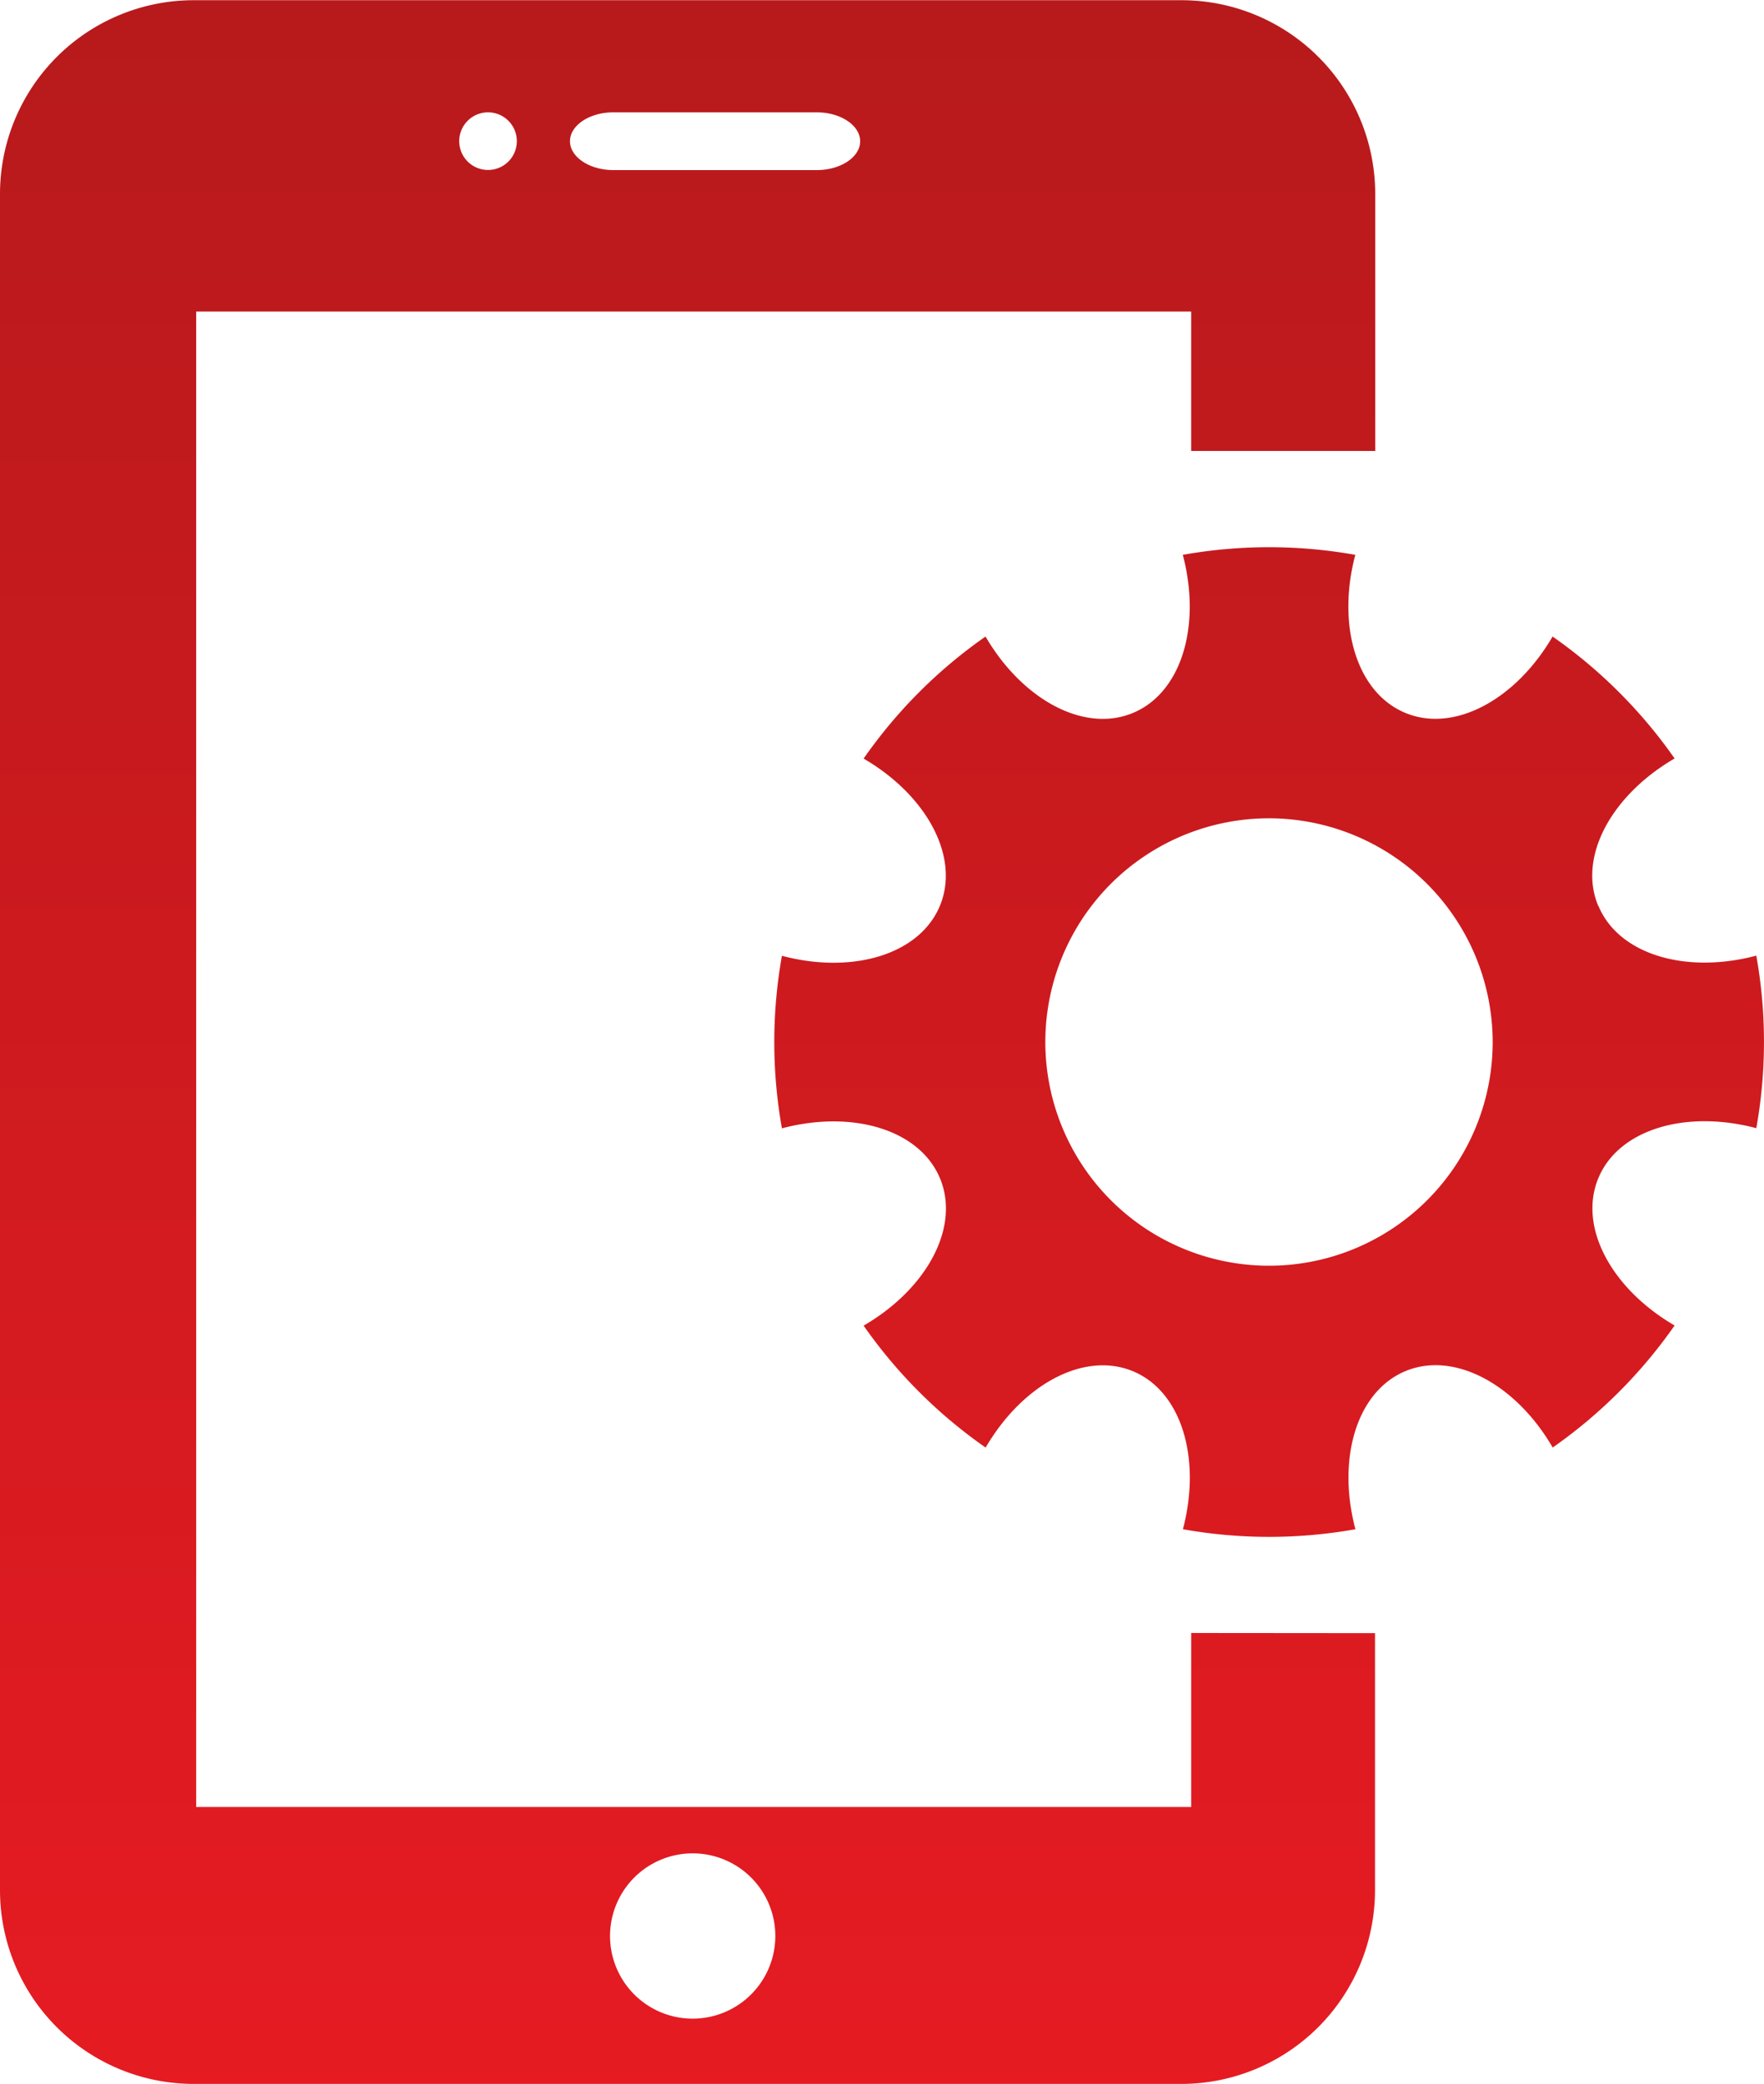
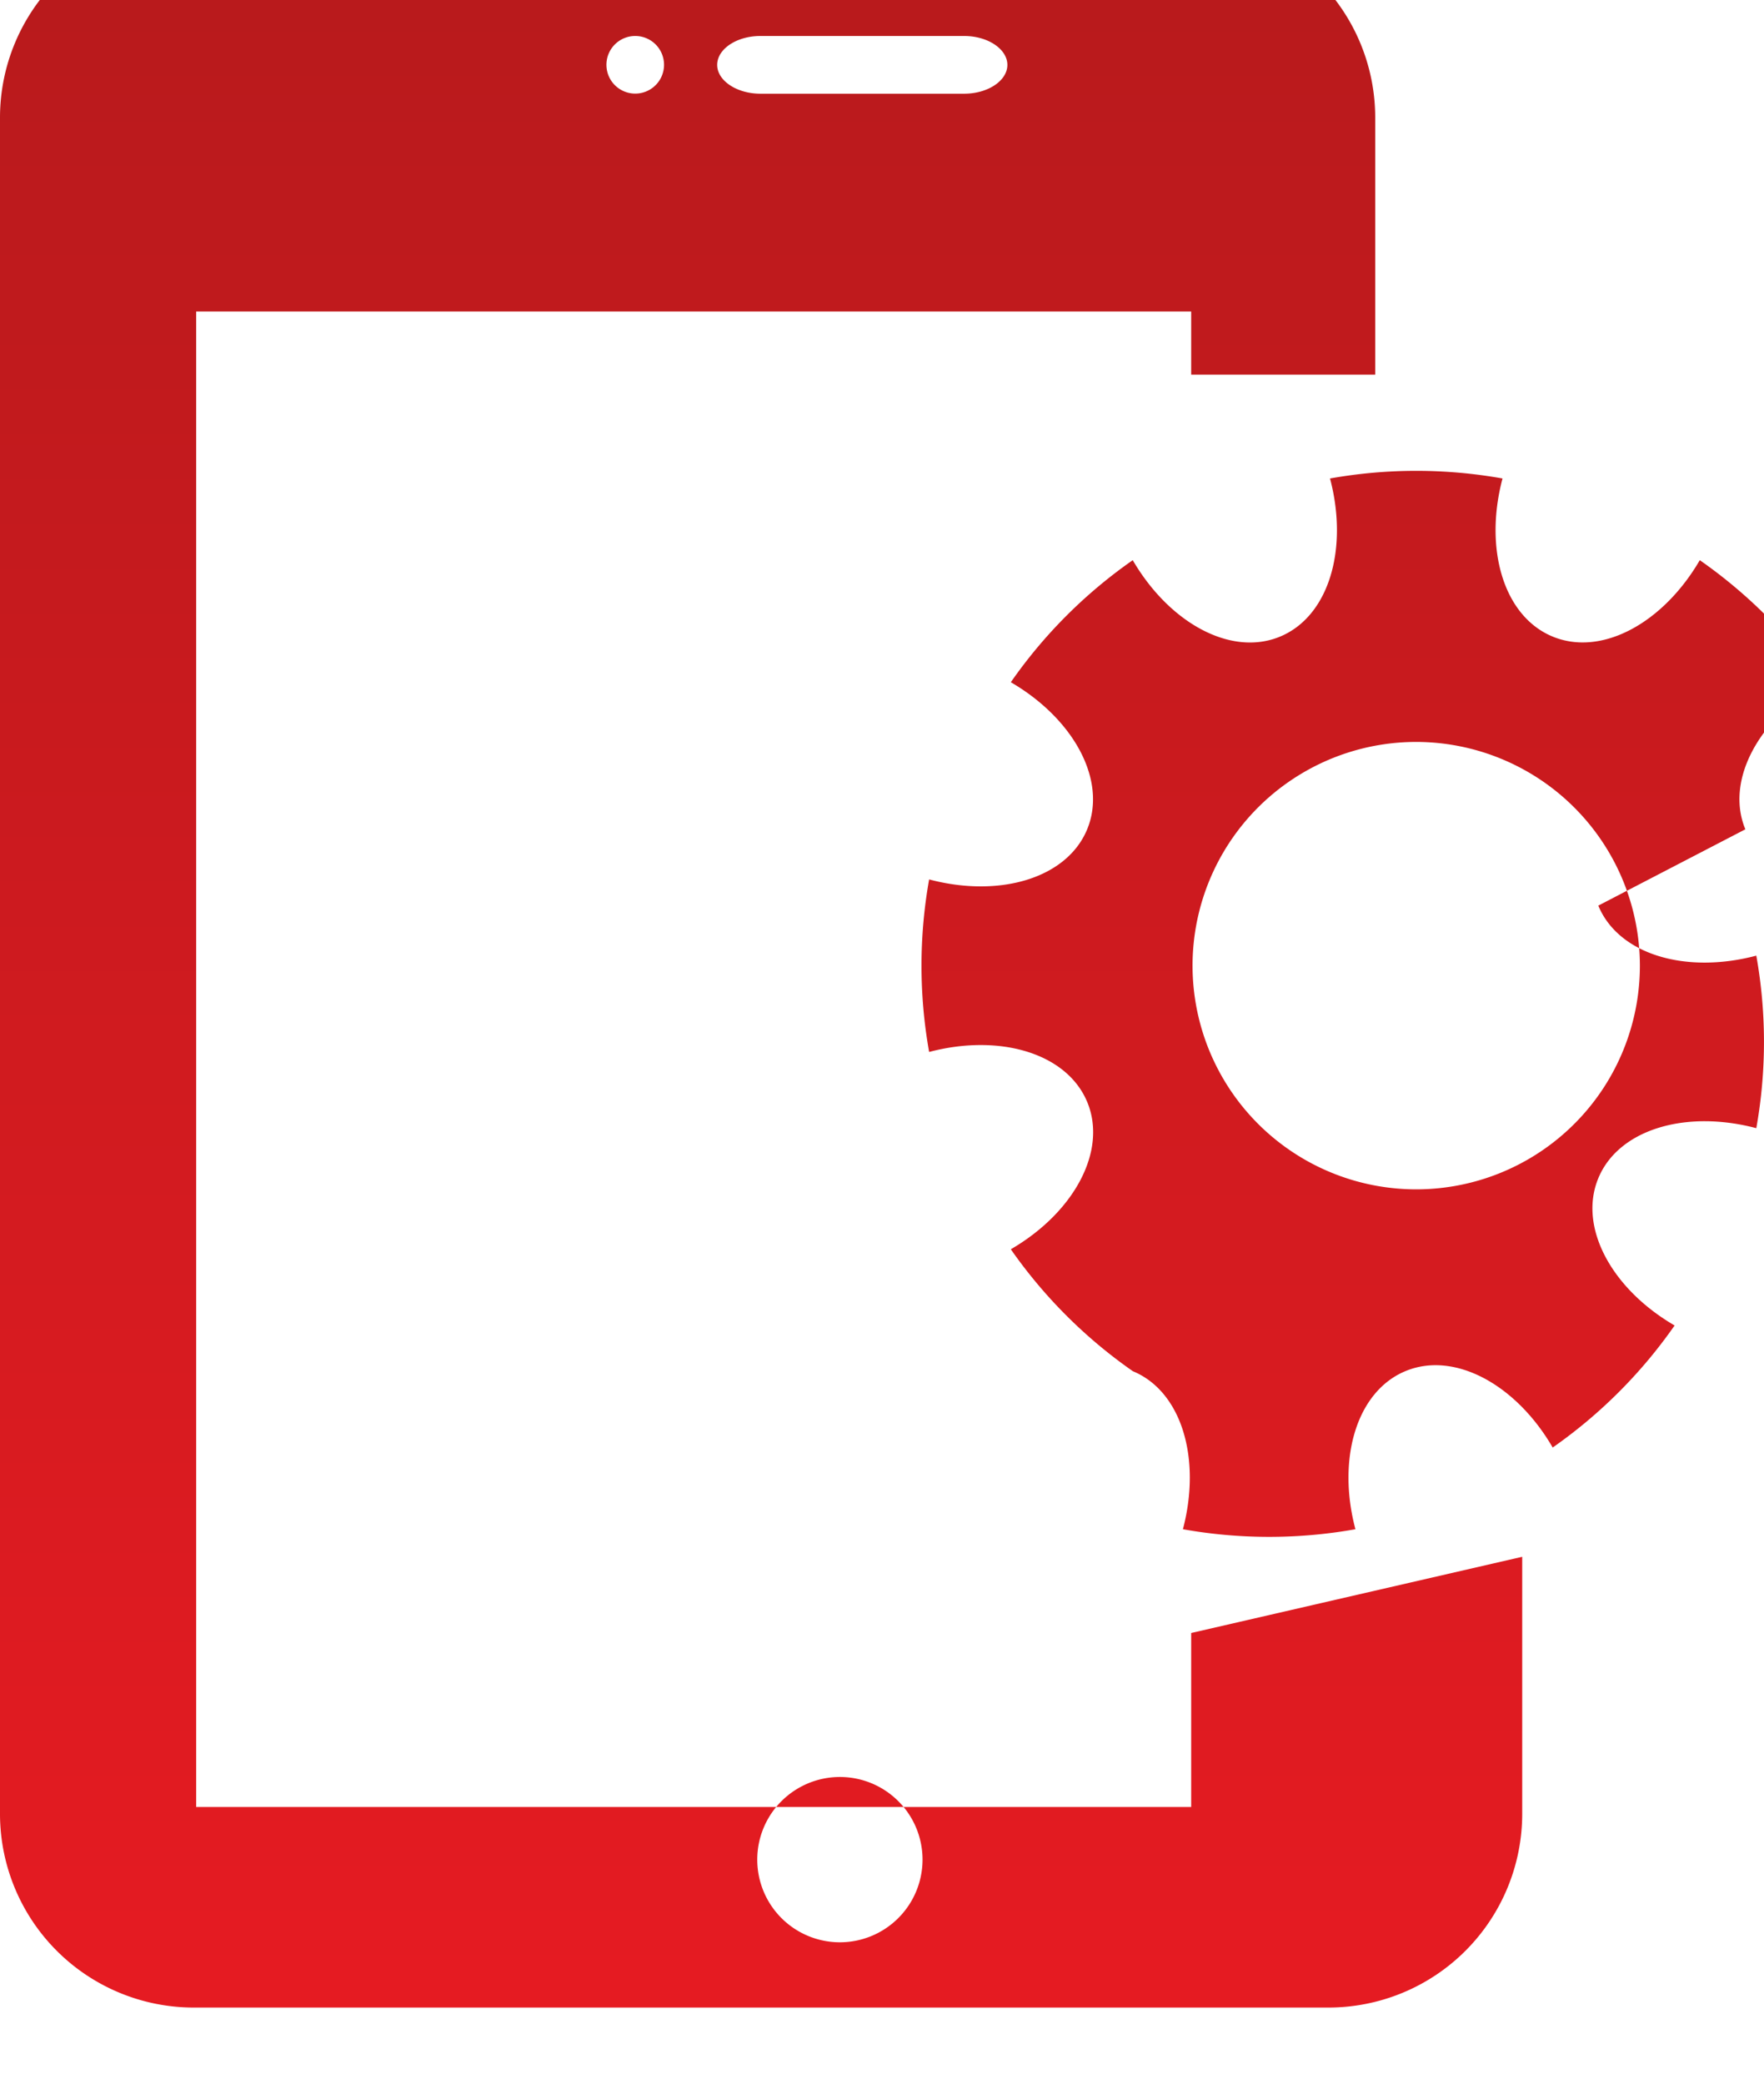
<svg xmlns="http://www.w3.org/2000/svg" width="33.684" height="39.784" viewBox="0 0 33.684 39.784">
  <defs>
    <linearGradient id="linear-gradient" x1="0.5" x2="0.5" y2="1" gradientUnits="objectBoundingBox">
      <stop offset="0" stop-color="#b71a1c" />
      <stop offset="1" stop-color="#e61b22" />
    </linearGradient>
  </defs>
-   <path id="right-tab-m-service" d="M123.111,634.842c.386.935,1.672,1.312,3.017.955a9.335,9.335,0,0,1,0,3.294c-1.347-.357-2.631.022-3.017.956s.254,2.111,1.457,2.811a9.407,9.407,0,0,1-2.328,2.33c-.7-1.205-1.878-1.846-2.811-1.459s-1.313,1.672-.956,3.019a9.38,9.38,0,0,1-3.294,0c.355-1.346-.022-2.631-.956-3.017s-2.109.254-2.811,1.458a9.39,9.39,0,0,1-2.33-2.328c1.205-.7,1.847-1.877,1.459-2.811s-1.672-1.312-3.019-.956a9.369,9.369,0,0,1,0-3.294c1.345.357,2.63-.021,3.017-.955s-.254-2.11-1.457-2.81a9.359,9.359,0,0,1,2.328-2.33c.7,1.2,1.876,1.846,2.811,1.46s1.312-1.673.956-3.02a9.381,9.381,0,0,1,3.294,0c-.357,1.346.021,2.631.956,3.018s2.11-.255,2.811-1.458a9.416,9.416,0,0,1,2.33,2.328c-1.205.7-1.848,1.876-1.46,2.81m-6.285-1.668a4.271,4.271,0,1,0,4.271,4.27,4.276,4.276,0,0,0-4.271-4.27m2.024,15.557v4.915a3.7,3.7,0,0,1-3.691,3.691H96.282a3.7,3.7,0,0,1-3.691-3.691v-32.4a3.7,3.7,0,0,1,3.691-3.691H115.16a3.7,3.7,0,0,1,3.691,3.691v4.915h-3.514V623.5h-19v28.551h19v-3.322Zm-15.372-28.483c0,.3.372.55.826.55h3.889c.454,0,.826-.248.826-.55s-.372-.552-.826-.552h-3.889c-.454,0-.826.248-.826.552m-2.115,0a.55.55,0,1,0,.55-.552.55.55,0,0,0-.55.552m6.036,34.264a1.578,1.578,0,1,0-1.579,1.579,1.579,1.579,0,0,0,1.579-1.579" transform="translate(-92.591 -617.552)" fill="url(#linear-gradient)" />
+   <path id="right-tab-m-service" d="M123.111,634.842c.386.935,1.672,1.312,3.017.955a9.335,9.335,0,0,1,0,3.294c-1.347-.357-2.631.022-3.017.956s.254,2.111,1.457,2.811a9.407,9.407,0,0,1-2.328,2.33c-.7-1.205-1.878-1.846-2.811-1.459s-1.313,1.672-.956,3.019a9.38,9.38,0,0,1-3.294,0c.355-1.346-.022-2.631-.956-3.017a9.39,9.39,0,0,1-2.33-2.328c1.205-.7,1.847-1.877,1.459-2.811s-1.672-1.312-3.019-.956a9.369,9.369,0,0,1,0-3.294c1.345.357,2.63-.021,3.017-.955s-.254-2.11-1.457-2.81a9.359,9.359,0,0,1,2.328-2.33c.7,1.2,1.876,1.846,2.811,1.46s1.312-1.673.956-3.02a9.381,9.381,0,0,1,3.294,0c-.357,1.346.021,2.631.956,3.018s2.11-.255,2.811-1.458a9.416,9.416,0,0,1,2.33,2.328c-1.205.7-1.848,1.876-1.46,2.81m-6.285-1.668a4.271,4.271,0,1,0,4.271,4.27,4.276,4.276,0,0,0-4.271-4.27m2.024,15.557v4.915a3.7,3.7,0,0,1-3.691,3.691H96.282a3.7,3.7,0,0,1-3.691-3.691v-32.4a3.7,3.7,0,0,1,3.691-3.691H115.16a3.7,3.7,0,0,1,3.691,3.691v4.915h-3.514V623.5h-19v28.551h19v-3.322Zm-15.372-28.483c0,.3.372.55.826.55h3.889c.454,0,.826-.248.826-.55s-.372-.552-.826-.552h-3.889c-.454,0-.826.248-.826.552m-2.115,0a.55.55,0,1,0,.55-.552.55.55,0,0,0-.55.552m6.036,34.264a1.578,1.578,0,1,0-1.579,1.579,1.579,1.579,0,0,0,1.579-1.579" transform="translate(-92.591 -617.552)" fill="url(#linear-gradient)" />
</svg>